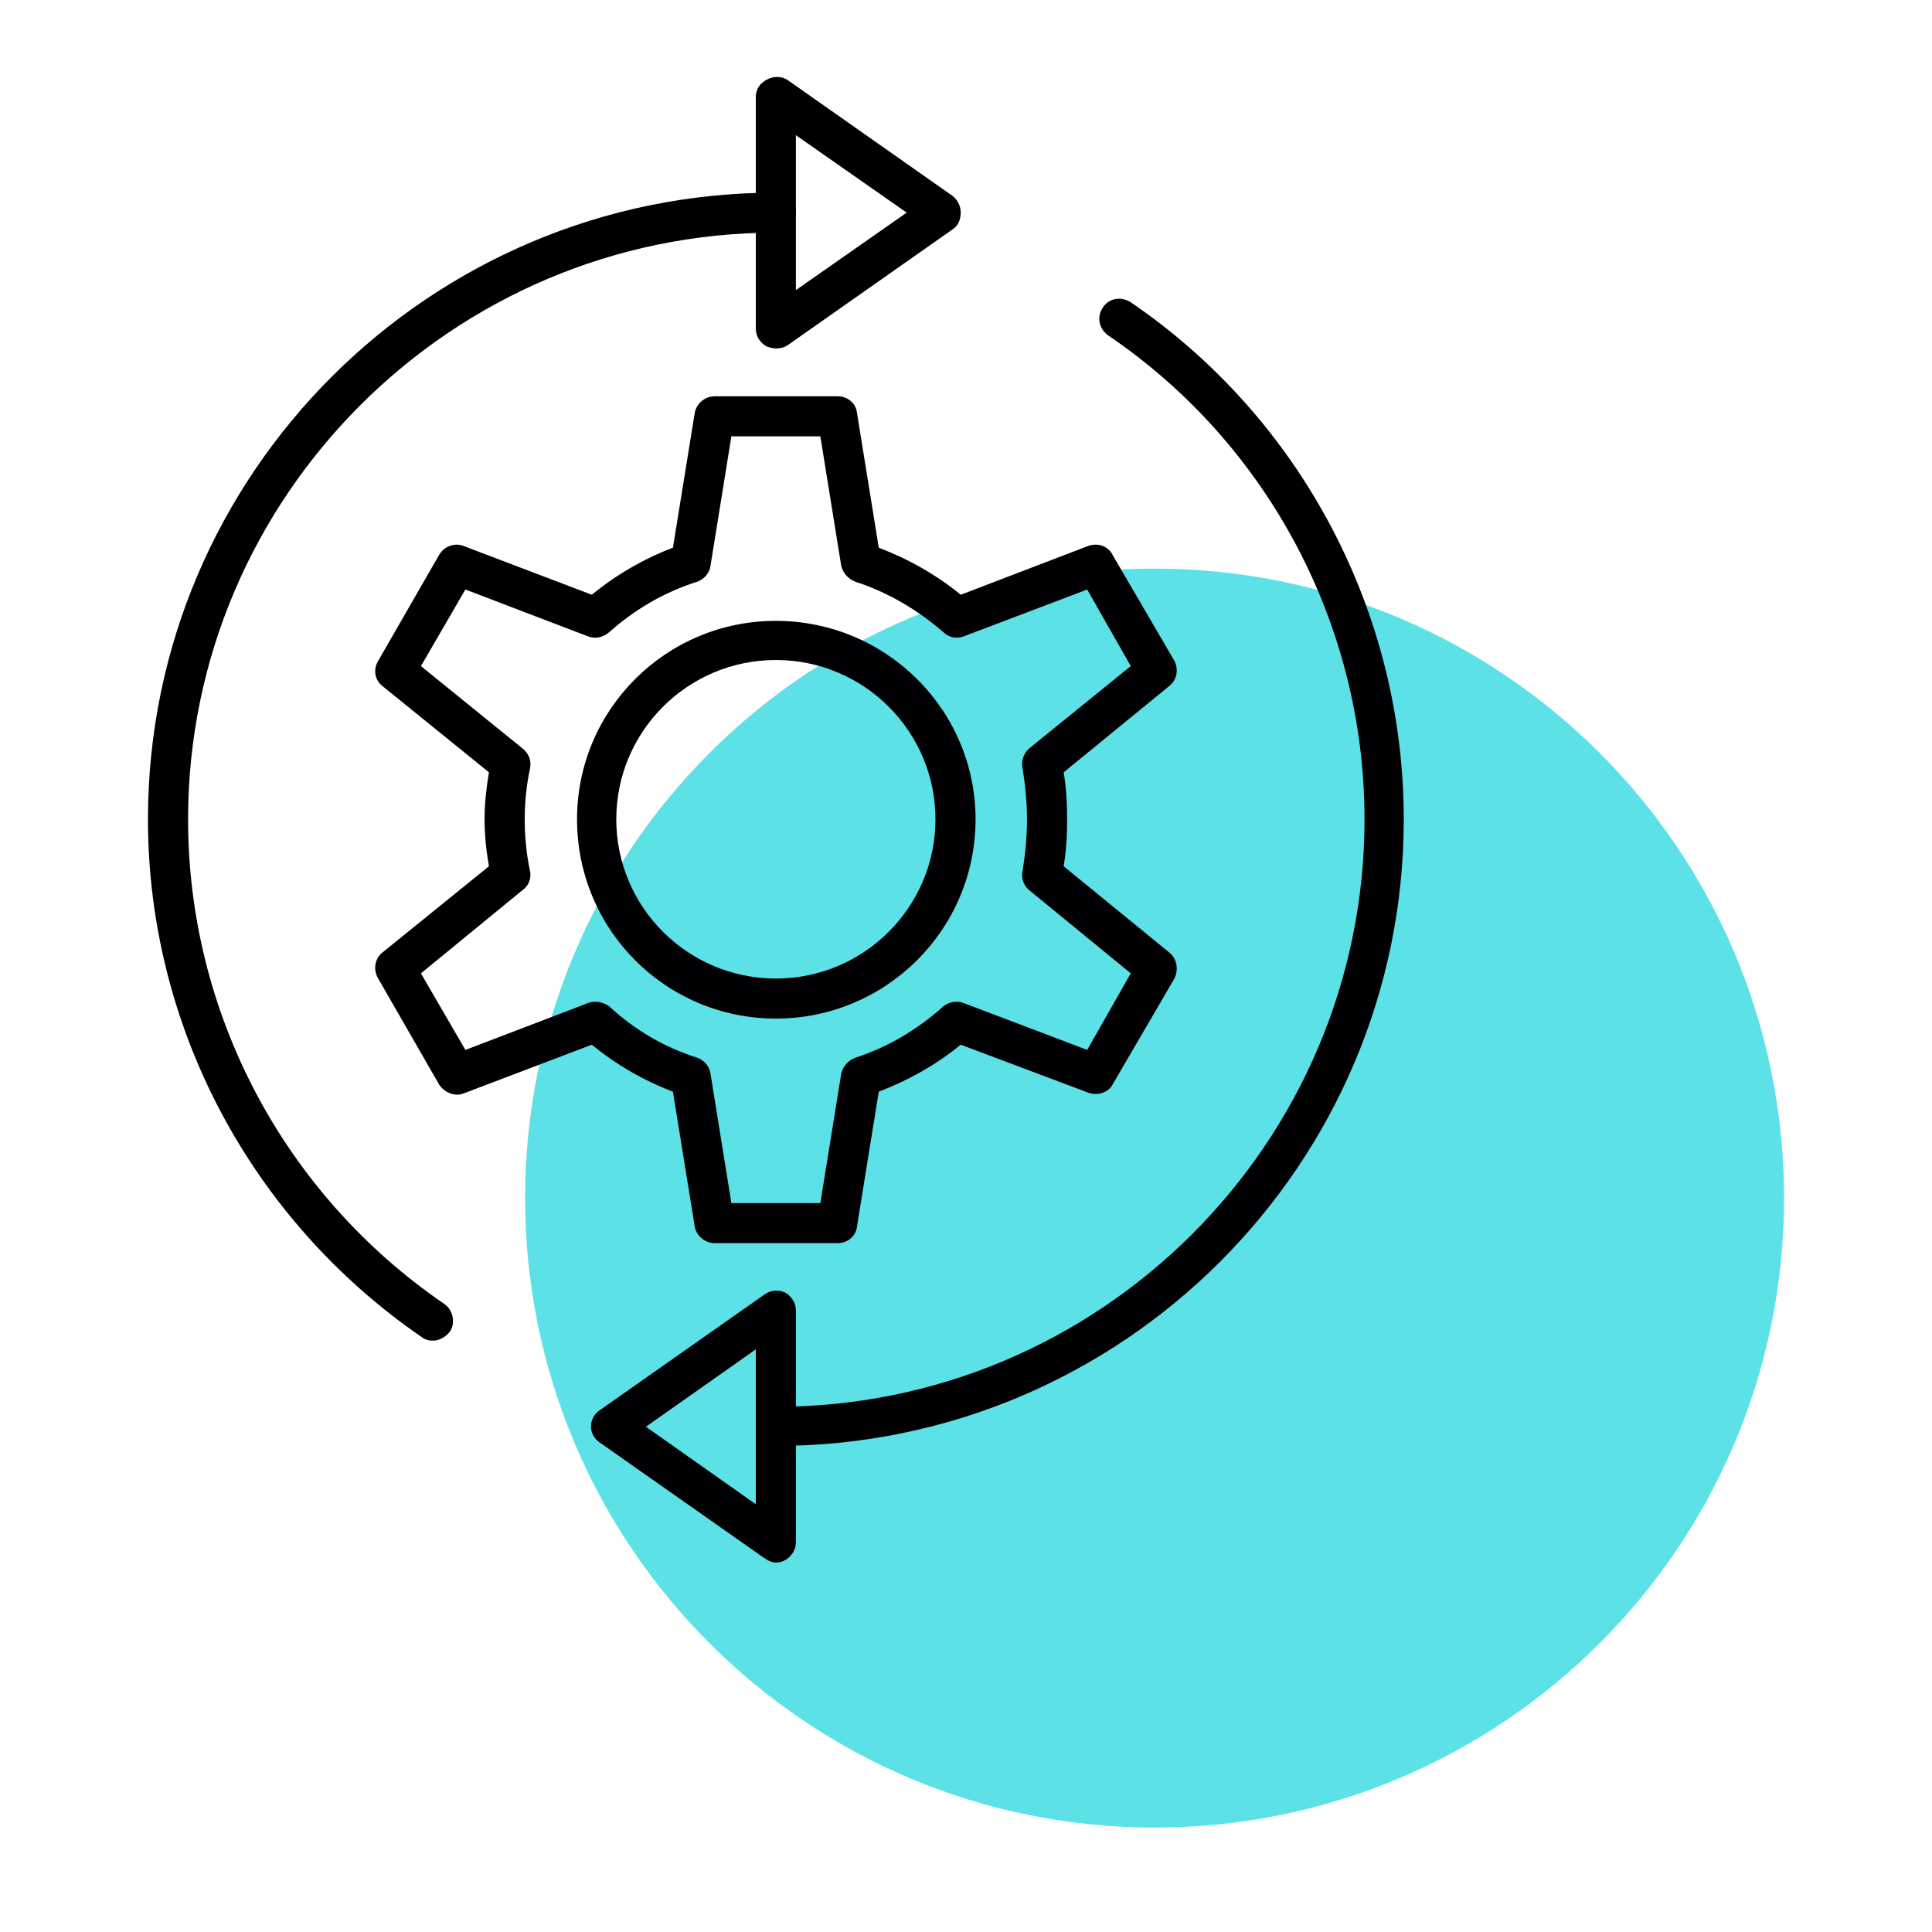
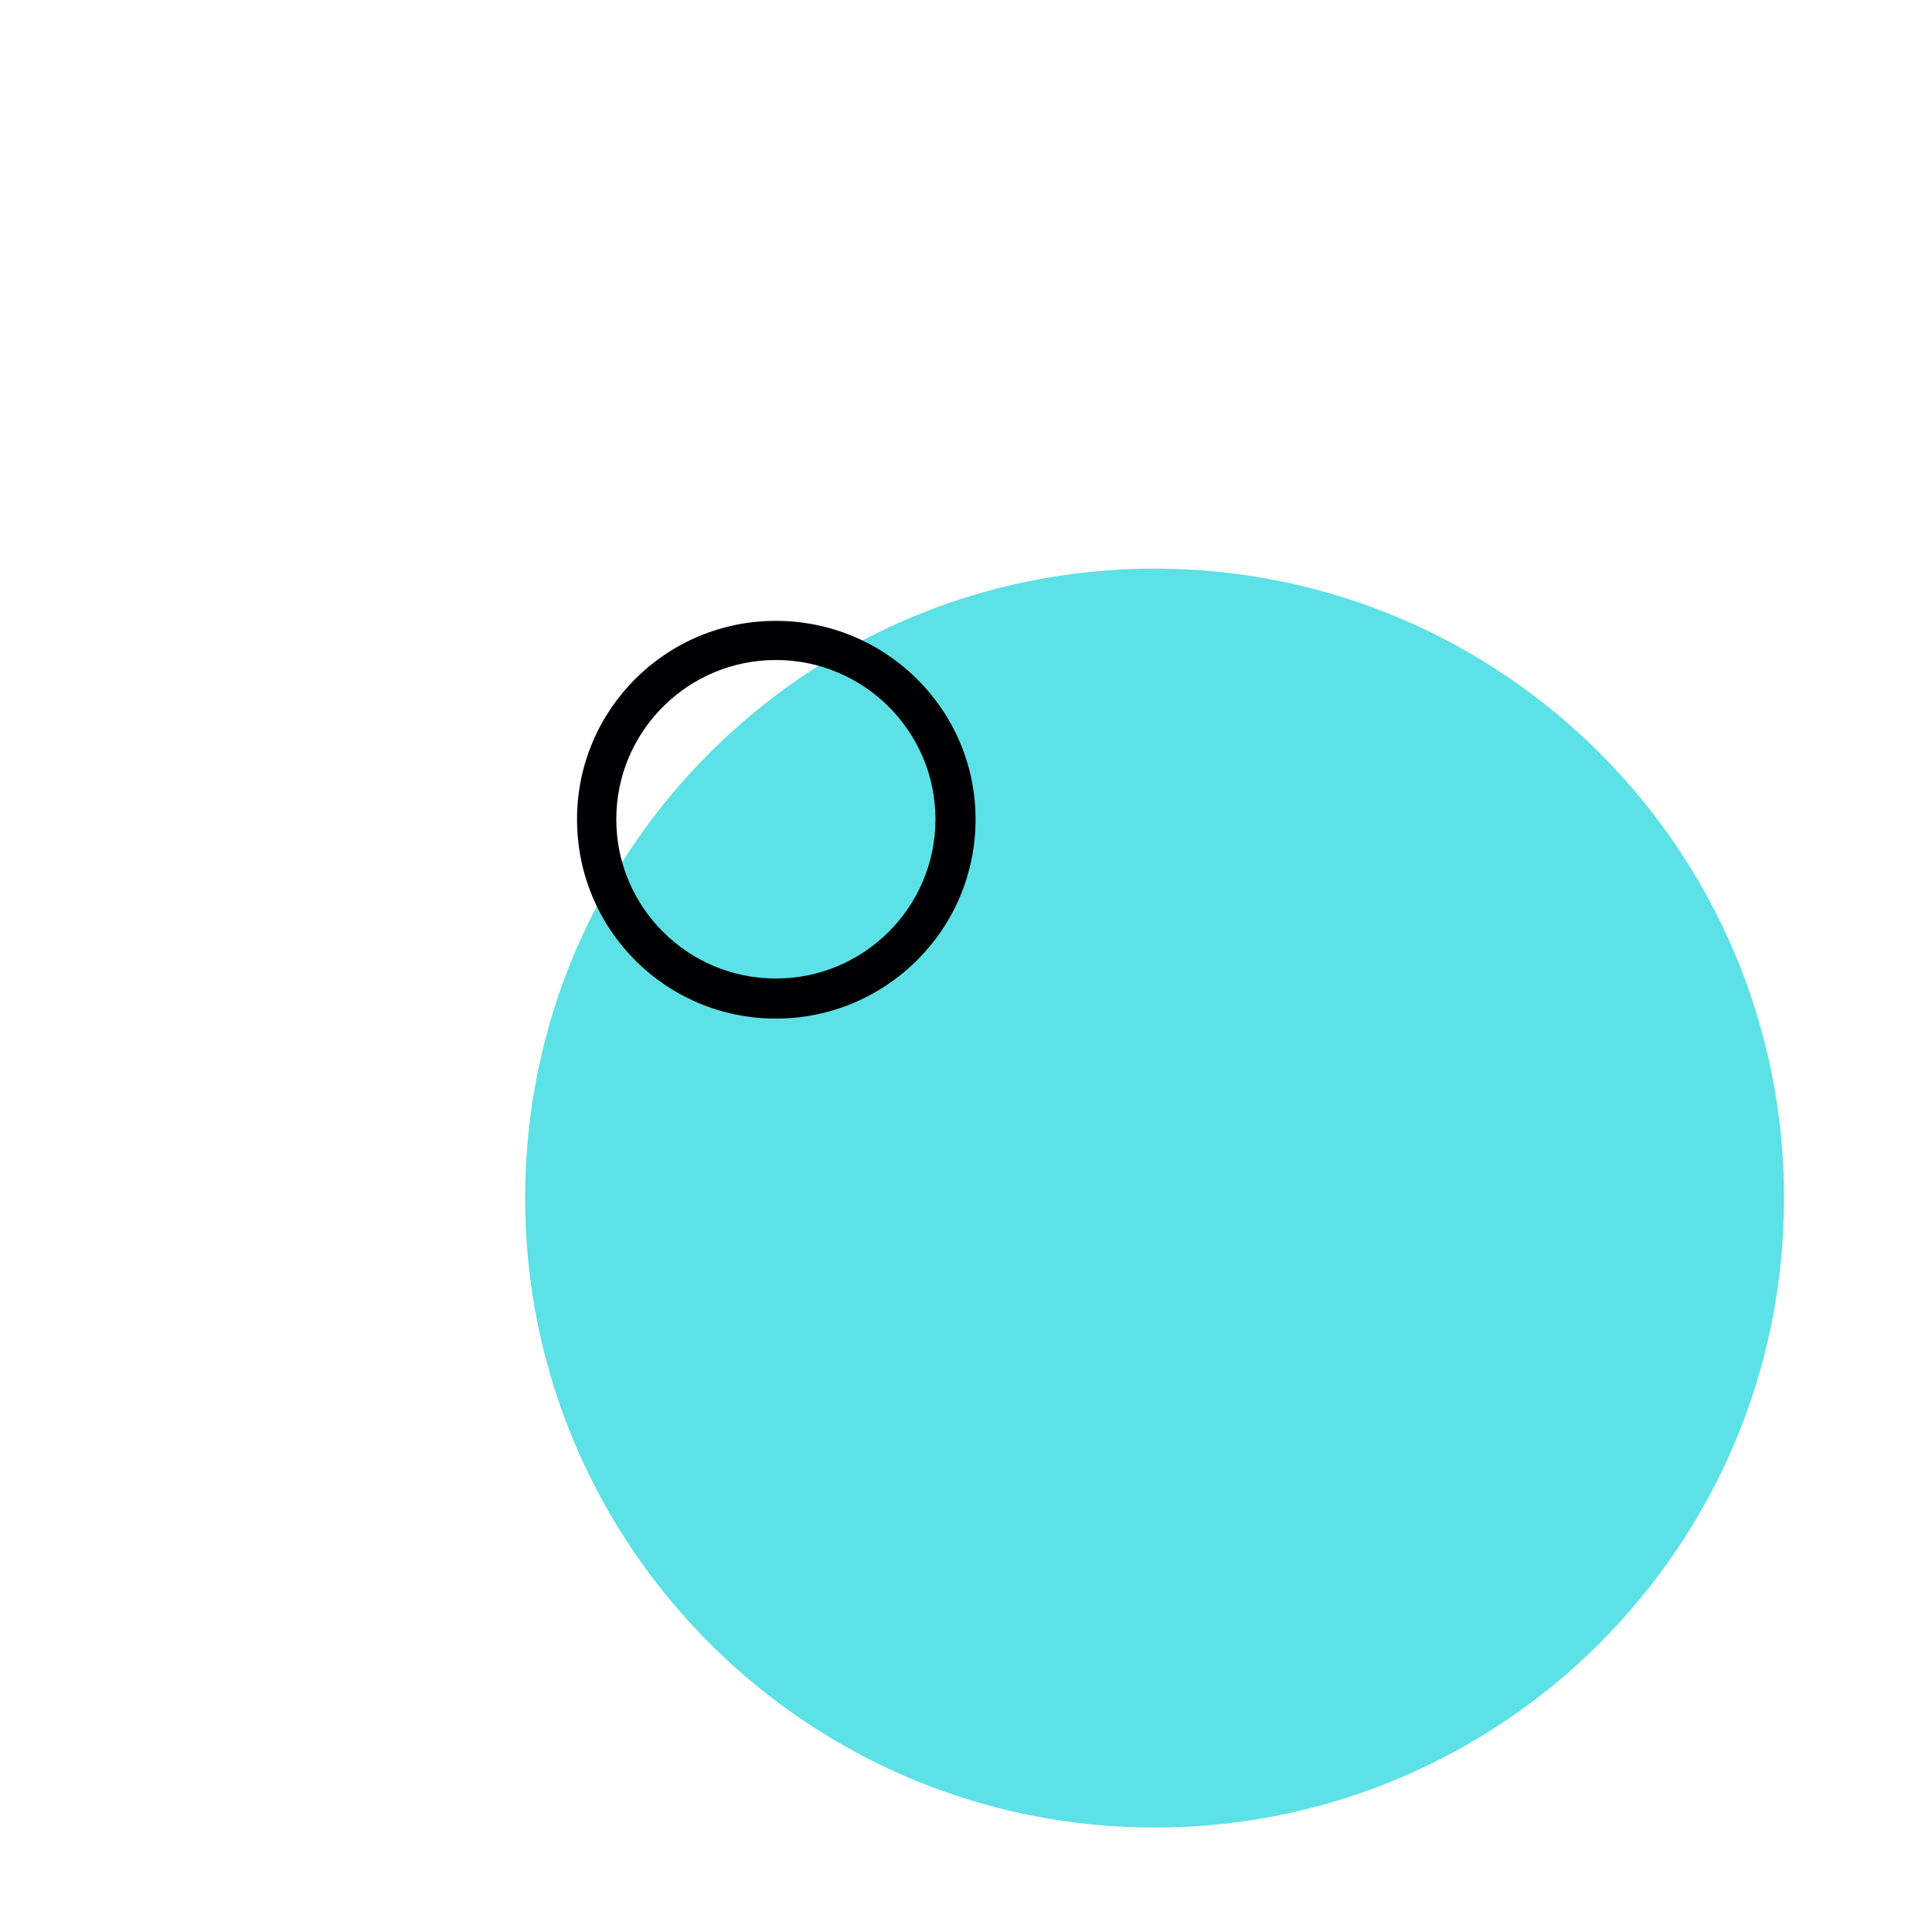
<svg xmlns="http://www.w3.org/2000/svg" width="200" zoomAndPan="magnify" viewBox="0 0 150 150" height="200" preserveAspectRatio="xMidYMid meet" version="1.0">
  <defs>
    <clipPath id="9794d301ab">
      <path d="M 40.77 44.148 L 138.512 44.148 L 138.512 141.891 L 40.77 141.891 Z M 40.77 44.148 " clip-rule="nonzero" />
    </clipPath>
    <clipPath id="b85ba7c504">
      <path d="M 89.641 44.148 C 62.652 44.148 40.77 66.031 40.77 93.02 C 40.77 120.012 62.652 141.891 89.641 141.891 C 116.633 141.891 138.512 120.012 138.512 93.02 C 138.512 66.031 116.633 44.148 89.641 44.148 Z M 89.641 44.148 " clip-rule="nonzero" />
    </clipPath>
    <clipPath id="aa83472ea5">
-       <path d="M 11.488 14 L 62 14 L 62 105 L 11.488 105 Z M 11.488 14 " clip-rule="nonzero" />
-     </clipPath>
+       </clipPath>
    <clipPath id="e9e5f598d5">
      <path d="M 58 5.859 L 75 5.859 L 75 28 L 58 28 Z M 58 5.859 " clip-rule="nonzero" />
    </clipPath>
    <clipPath id="78484975b1">
-       <path d="M 58 23 L 108.988 23 L 108.988 113 L 58 113 Z M 58 23 " clip-rule="nonzero" />
-     </clipPath>
+       </clipPath>
    <clipPath id="0311bae911">
-       <path d="M 45 100 L 62 100 L 62 121.359 L 45 121.359 Z M 45 100 " clip-rule="nonzero" />
-     </clipPath>
+       </clipPath>
  </defs>
  <g clip-path="url(#9794d301ab)">
    <g clip-path="url(#b85ba7c504)">
      <path fill="#5ce1e6" d="M 40.77 44.148 L 138.512 44.148 L 138.512 141.891 L 40.77 141.891 Z M 40.77 44.148 " fill-opacity="1" fill-rule="nonzero" />
    </g>
  </g>
  <path fill="#000002" d="M 60.238 79.082 C 51.707 79.082 44.801 72.191 44.801 63.609 C 44.801 55.094 51.707 48.203 60.238 48.203 C 68.77 48.203 75.742 55.094 75.742 63.609 C 75.742 72.191 68.77 79.082 60.238 79.082 Z M 60.238 51.242 C 53.398 51.242 47.848 56.785 47.848 63.609 C 47.848 70.434 53.398 75.973 60.238 75.973 C 67.074 75.973 72.629 70.434 72.629 63.609 C 72.629 56.785 67.074 51.242 60.238 51.242 Z M 60.238 51.242 " fill-opacity="1" fill-rule="evenodd" />
  <g clip-path="url(#aa83472ea5)">
    <path fill="#000002" d="M 33.629 104.086 C 33.289 104.086 33.02 104.02 32.746 103.816 C 19.477 94.691 11.488 79.691 11.488 63.609 C 11.488 36.781 33.355 14.957 60.238 14.957 C 61.117 14.957 61.793 15.633 61.793 16.508 C 61.793 17.387 61.117 18.062 60.238 18.062 C 35.117 18.062 14.602 38.539 14.602 63.609 C 14.602 78.676 22.051 92.734 34.508 101.246 C 35.184 101.719 35.387 102.734 34.914 103.41 C 34.574 103.816 34.102 104.086 33.629 104.086 Z M 33.629 104.086 " fill-opacity="1" fill-rule="evenodd" />
  </g>
  <g clip-path="url(#e9e5f598d5)">
-     <path fill="#000002" d="M 60.238 27.051 C 60.035 27.051 59.762 26.984 59.559 26.914 C 59.02 26.645 58.68 26.105 58.68 25.496 L 58.68 7.523 C 58.68 6.914 59.02 6.441 59.559 6.172 C 60.035 5.898 60.711 5.898 61.184 6.238 L 73.98 15.227 C 74.387 15.562 74.59 16.035 74.59 16.508 C 74.59 17.051 74.387 17.523 73.98 17.793 L 61.184 26.781 C 60.914 26.984 60.574 27.051 60.238 27.051 Z M 61.793 10.496 L 61.793 22.523 L 70.395 16.508 Z M 61.793 10.496 " fill-opacity="1" fill-rule="evenodd" />
-   </g>
+     </g>
  <g clip-path="url(#78484975b1)">
    <path fill="#000002" d="M 60.238 112.262 C 59.426 112.262 58.68 111.586 58.68 110.773 C 58.68 109.898 59.426 109.223 60.238 109.223 C 85.426 109.223 105.941 88.746 105.941 63.609 C 105.941 48.605 98.492 34.484 86.035 26.039 C 85.289 25.496 85.152 24.551 85.629 23.875 C 86.102 23.133 87.051 22.996 87.793 23.469 C 101.066 32.523 108.988 47.594 108.988 63.609 C 108.988 90.434 87.117 112.262 60.238 112.262 Z M 60.238 112.262 " fill-opacity="1" fill-rule="evenodd" />
  </g>
  <g clip-path="url(#0311bae911)">
    <path fill="#000002" d="M 60.238 121.316 C 59.965 121.316 59.629 121.18 59.355 120.98 L 46.559 111.992 C 46.152 111.723 45.883 111.246 45.883 110.773 C 45.883 110.234 46.152 109.762 46.559 109.492 L 59.355 100.504 C 59.832 100.164 60.441 100.098 60.98 100.367 C 61.457 100.641 61.793 101.18 61.793 101.719 L 61.793 119.762 C 61.793 120.305 61.457 120.844 60.98 121.113 C 60.777 121.25 60.508 121.316 60.238 121.316 Z M 50.148 110.773 L 58.68 116.789 L 58.68 104.762 Z M 50.148 110.773 " fill-opacity="1" fill-rule="evenodd" />
  </g>
-   <path fill="#000002" d="M 65.043 96.516 L 55.496 96.516 C 54.754 96.516 54.074 95.977 53.941 95.234 L 52.246 84.758 C 49.945 83.879 47.848 82.664 45.949 81.109 L 35.996 84.895 C 35.32 85.164 34.508 84.828 34.102 84.219 L 29.363 75.973 C 28.957 75.297 29.09 74.422 29.699 73.945 L 37.961 67.258 C 37.758 66.109 37.621 64.824 37.621 63.609 C 37.621 62.391 37.758 61.176 37.961 59.961 L 29.699 53.27 C 29.09 52.797 28.957 51.984 29.363 51.309 L 34.102 43.066 C 34.508 42.391 35.32 42.121 35.996 42.391 L 45.949 46.176 C 47.848 44.621 49.945 43.402 52.246 42.523 L 53.941 32.051 C 54.074 31.309 54.754 30.766 55.496 30.766 L 65.043 30.766 C 65.789 30.766 66.465 31.309 66.535 32.051 L 68.227 42.523 C 70.527 43.402 72.695 44.621 74.59 46.176 L 84.477 42.391 C 85.223 42.121 86.035 42.391 86.371 43.066 L 91.18 51.309 C 91.52 51.984 91.383 52.797 90.773 53.27 L 82.582 59.961 C 82.785 61.176 82.852 62.391 82.852 63.609 C 82.852 64.824 82.785 66.043 82.582 67.258 L 90.773 73.945 C 91.383 74.422 91.52 75.297 91.18 75.973 L 86.371 84.219 C 86.035 84.828 85.223 85.098 84.477 84.828 L 74.59 81.109 C 72.695 82.664 70.527 83.879 68.227 84.758 L 66.535 95.234 C 66.465 95.977 65.789 96.516 65.043 96.516 Z M 56.785 93.41 L 63.691 93.41 L 65.316 83.34 C 65.449 82.801 65.855 82.328 66.398 82.125 C 68.902 81.312 71.207 79.961 73.238 78.137 C 73.645 77.801 74.254 77.664 74.793 77.867 L 84.41 81.516 L 87.793 75.57 L 79.871 69.082 C 79.465 68.742 79.262 68.137 79.398 67.594 C 79.602 66.312 79.738 64.961 79.738 63.609 C 79.738 62.324 79.602 60.973 79.398 59.688 C 79.262 59.082 79.465 58.539 79.871 58.137 L 87.793 51.715 L 84.41 45.77 L 74.793 49.418 C 74.254 49.621 73.645 49.484 73.238 49.078 C 71.207 47.324 68.902 45.973 66.398 45.16 C 65.855 44.957 65.449 44.484 65.316 43.945 L 63.691 33.875 L 56.785 33.875 L 55.16 43.945 C 55.09 44.484 54.684 44.957 54.145 45.16 C 51.57 45.973 49.27 47.324 47.305 49.078 C 46.832 49.484 46.223 49.621 45.68 49.418 L 36.133 45.77 L 32.68 51.715 L 40.602 58.137 C 41.074 58.539 41.277 59.082 41.145 59.688 C 40.871 60.973 40.738 62.324 40.738 63.609 C 40.738 64.961 40.871 66.312 41.145 67.594 C 41.277 68.137 41.074 68.742 40.602 69.082 L 32.68 75.57 L 36.133 81.516 L 45.68 77.867 C 46.223 77.664 46.832 77.801 47.305 78.137 C 49.27 79.961 51.57 81.312 54.145 82.125 C 54.684 82.328 55.09 82.801 55.16 83.34 Z M 56.785 93.41 " fill-opacity="1" fill-rule="evenodd" />
</svg>